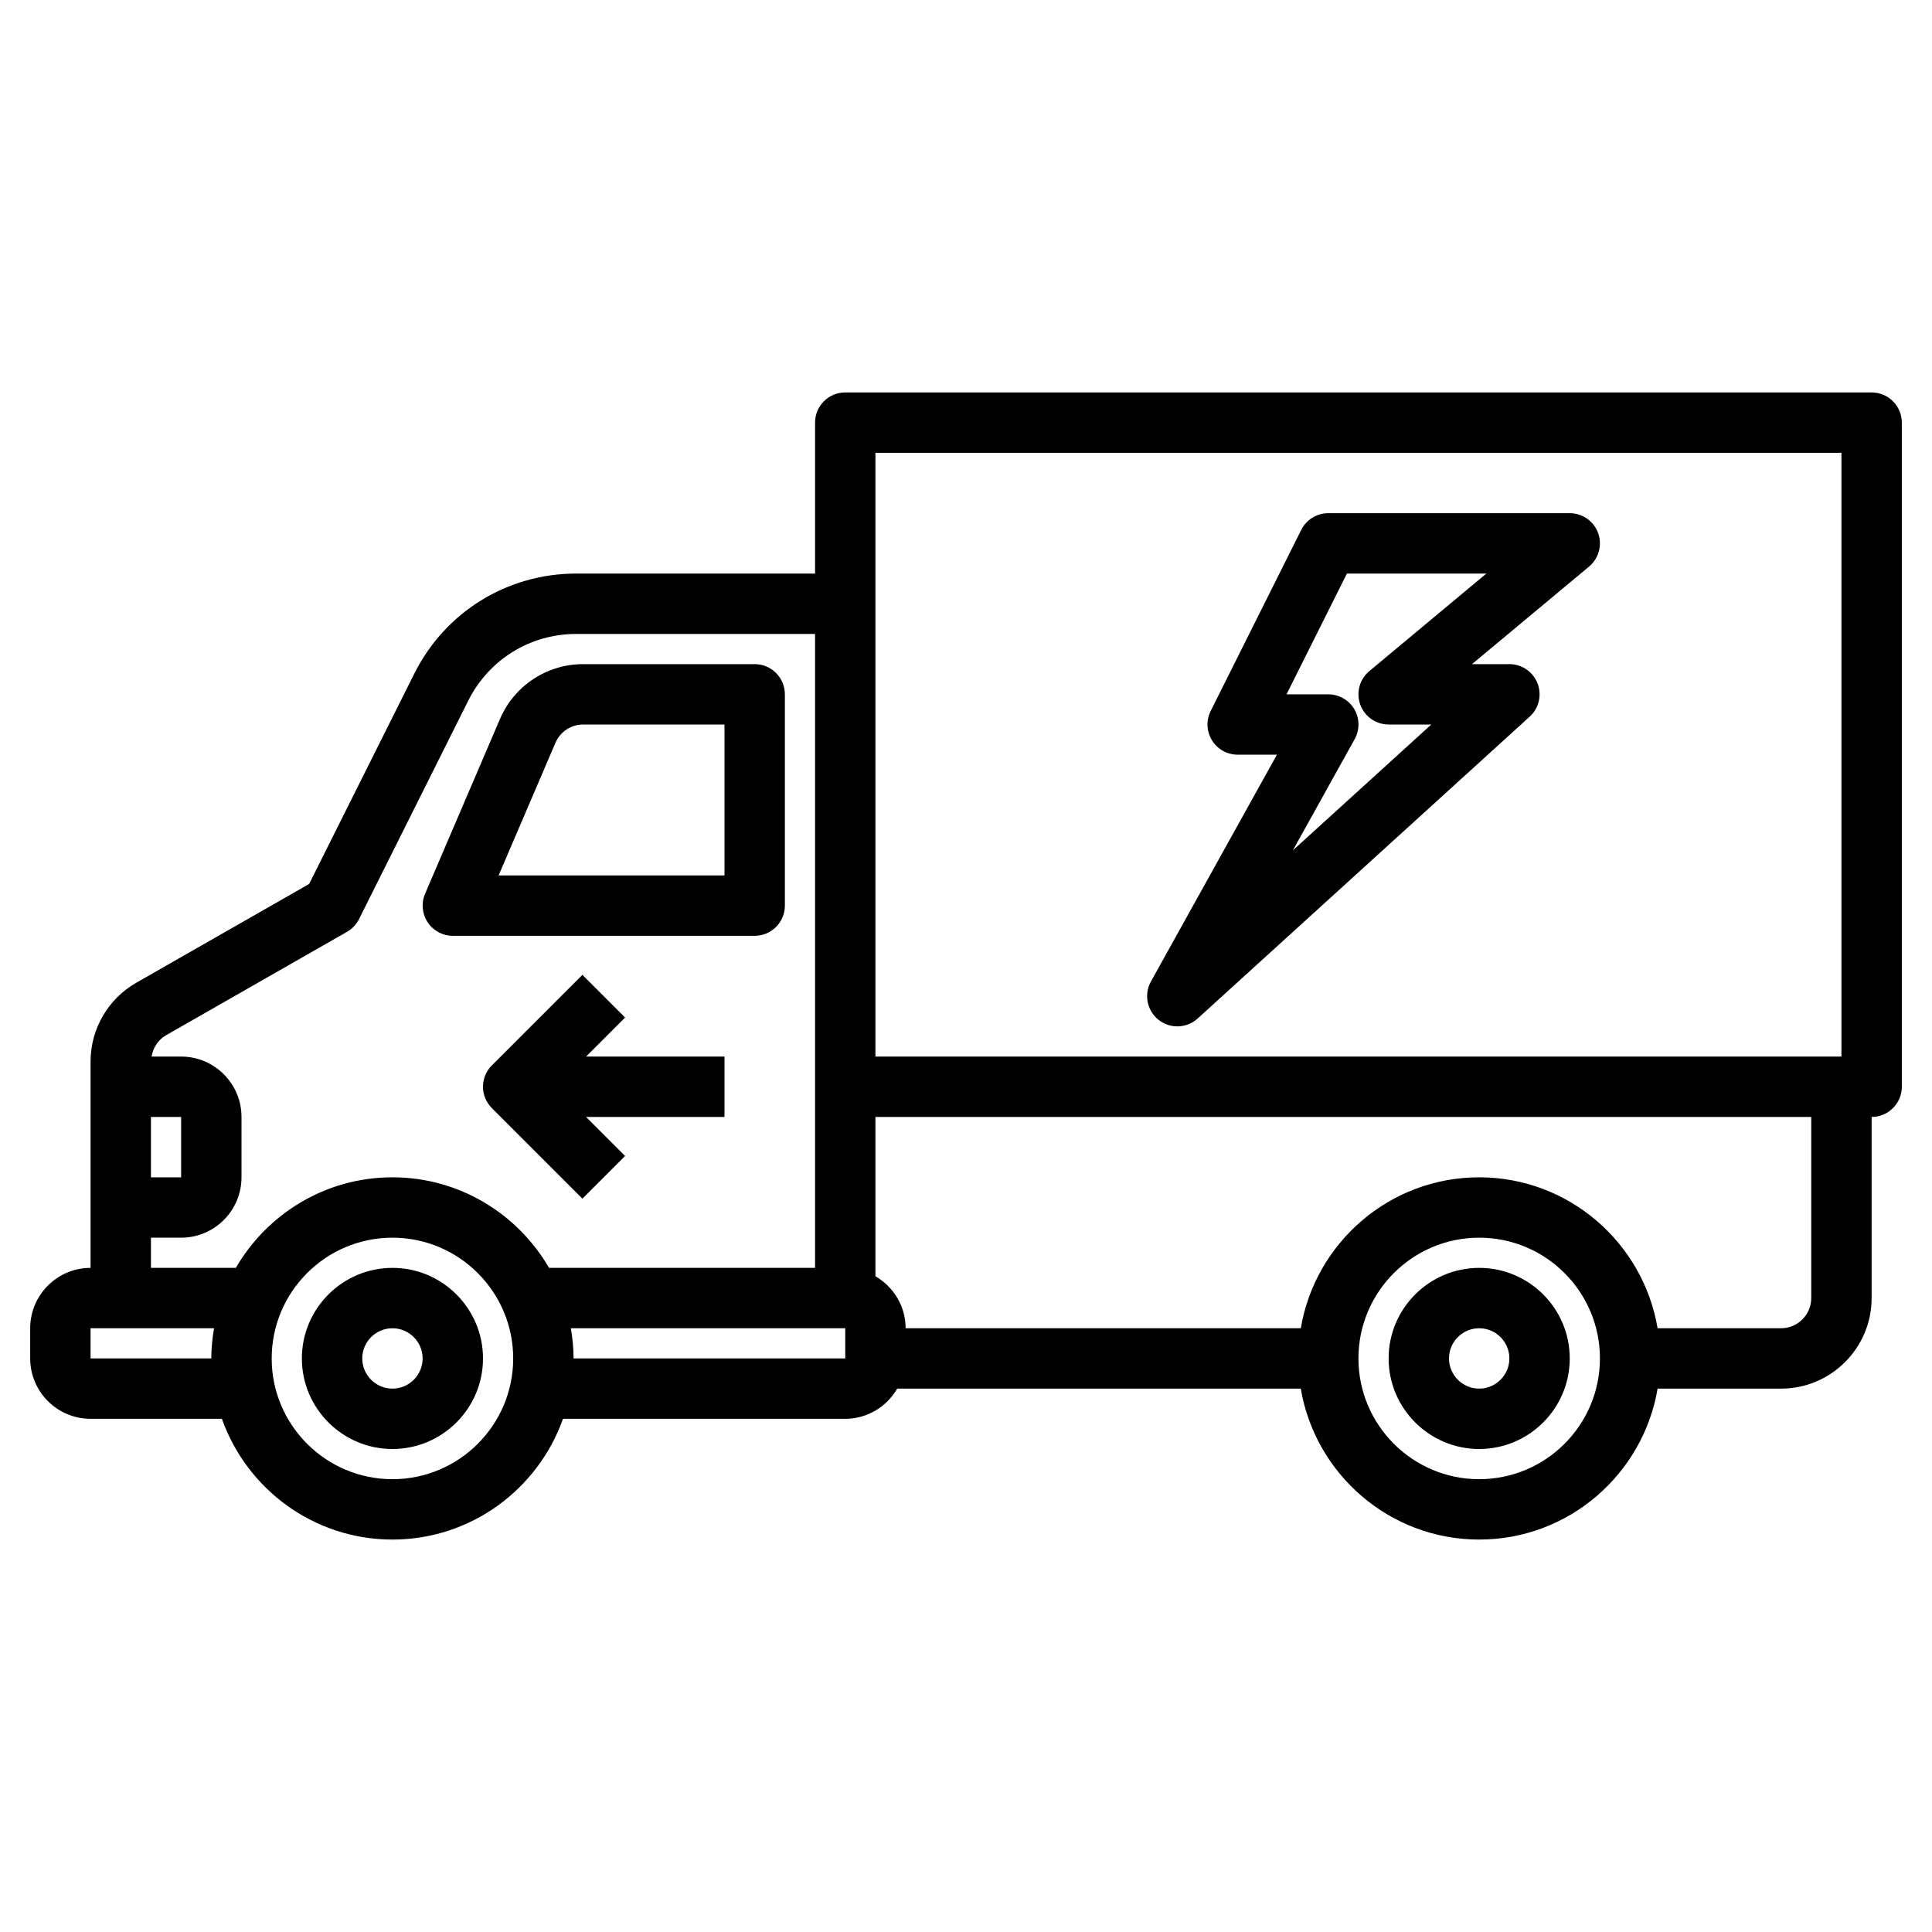
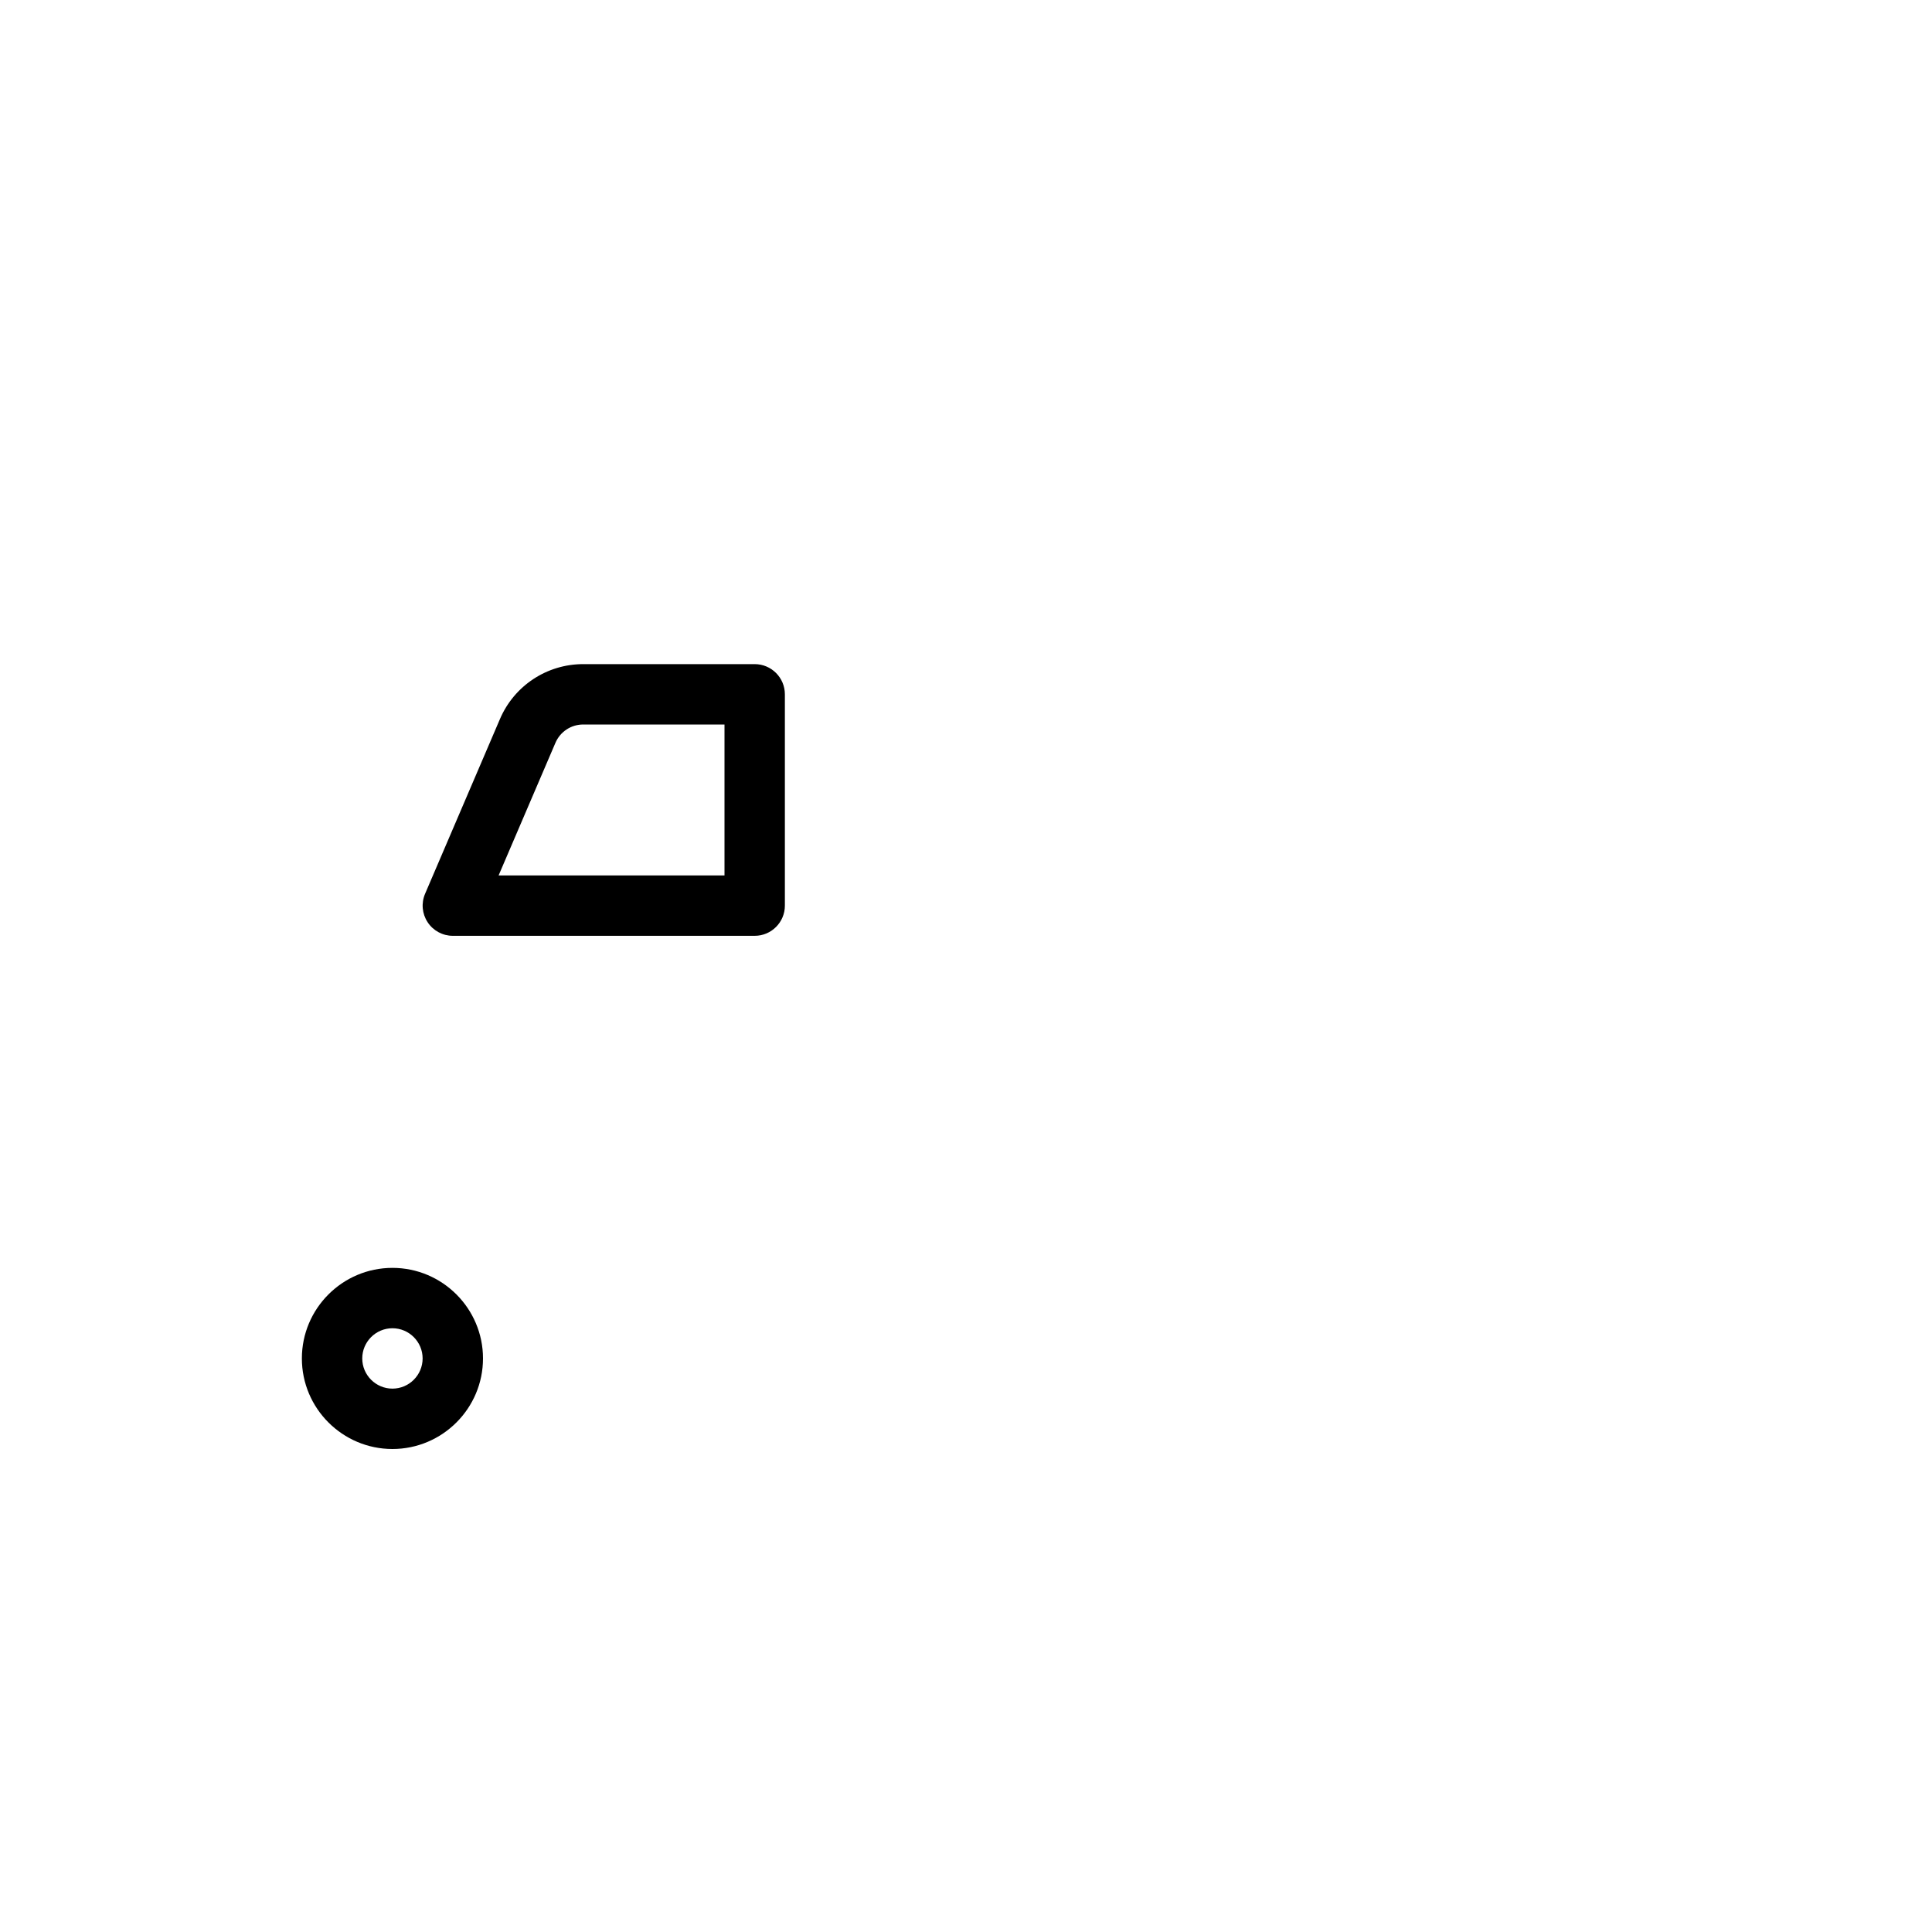
<svg xmlns="http://www.w3.org/2000/svg" id="Layer_3" height="512" viewBox="0 0 64 64" width="512">
  <g>
    <path d="m13 42c-1.654 0-3 1.346-3 3s1.346 3 3 3 3-1.346 3-3-1.346-3-3-3zm0 4c-.551 0-1-.449-1-1s.449-1 1-1 1 .449 1 1-.449 1-1 1z" />
-     <path d="m49 42c-1.654 0-3 1.346-3 3s1.346 3 3 3 3-1.346 3-3-1.346-3-3-3zm0 4c-.551 0-1-.449-1-1s.449-1 1-1 1 .449 1 1-.449 1-1 1z" />
    <path d="m26 30v-7c0-.552-.448-1-1-1h-5.681c-1.202 0-2.284.714-2.757 1.818l-2.48 5.788c-.133.309-.101.664.084.944.184.281.498.45.834.45h10c.552 0 1-.448 1-1zm-2-1h-7.483l1.883-4.394c.158-.368.518-.606.919-.606h4.681z" />
-     <path d="m62 13h-34c-.552 0-1 .448-1 1v5h-7.91c-2.288 0-4.344 1.271-5.367 3.317l-3.482 6.965-5.729 3.274c-.933.533-1.512 1.531-1.512 2.605v6.839c-1.103 0-2 .897-2 2v1c0 1.103.897 2 2 2h4.35c.826 2.327 3.043 4 5.65 4s4.824-1.673 5.65-4h9.35c.737 0 1.375-.405 1.722-1h13.368c.478 2.833 2.942 5 5.91 5s5.431-2.167 5.91-5h4.09c1.654 0 3-1.346 3-3v-6c.552 0 1-.448 1-1v-22c0-.552-.448-1-1-1zm-33 2h32v20h-32v-15zm-23 22v2h-1v-2zm-3 8v-1h4.09c-.055.326-.09.659-.09 1zm10 4c-2.206 0-4-1.794-4-4s1.794-4 4-4 4 1.794 4 4-1.794 4-4 4zm0-10c-2.215 0-4.149 1.21-5.188 3h-2.812v-1h1c1.103 0 2-.897 2-2v-2c0-1.103-.897-2-2-2h-.979c.049-.294.219-.557.482-.708l5.992-3.424c.171-.098.31-.244.398-.421l3.618-7.236c.683-1.364 2.054-2.211 3.579-2.211h7.91v21h-8.812c-1.039-1.79-2.973-3-5.188-3zm15 6h-9c0-.341-.035-.674-.09-1h9.09zm21 4c-2.206 0-4-1.794-4-4s1.794-4 4-4 4 1.794 4 4-1.794 4-4 4zm11-6c0 .551-.449 1-1 1h-4.09c-.478-2.833-2.942-5-5.91-5s-5.431 2.167-5.91 5h-13.09c0-.737-.405-1.375-1-1.722v-5.278h31z" />
-     <path d="m39 34c.242 0 .482-.087.673-.26l11-10c.306-.278.409-.715.26-1.101-.149-.385-.52-.639-.933-.639h-1.238l3.878-3.232c.323-.27.443-.712.3-1.108s-.519-.66-.94-.66h-8c-.379 0-.725.214-.895.553l-3 6c-.155.31-.138.678.044.973.183.294.504.474.851.474h1.3l-4.174 7.514c-.238.428-.131.965.253 1.27.183.144.402.216.621.216zm5.618-15h4.62l-3.878 3.232c-.323.27-.443.712-.3 1.108s.519.66.94.66h1.414l-4.585 4.168 2.046-3.683c.172-.31.167-.688-.012-.993-.181-.304-.509-.492-.863-.492h-1.382z" />
-     <path d="m20.707 38.293-1.293-1.293h4.586v-2h-4.586l1.293-1.293-1.414-1.414-3 3c-.391.391-.391 1.023 0 1.414l3 3z" />
  </g>
</svg>